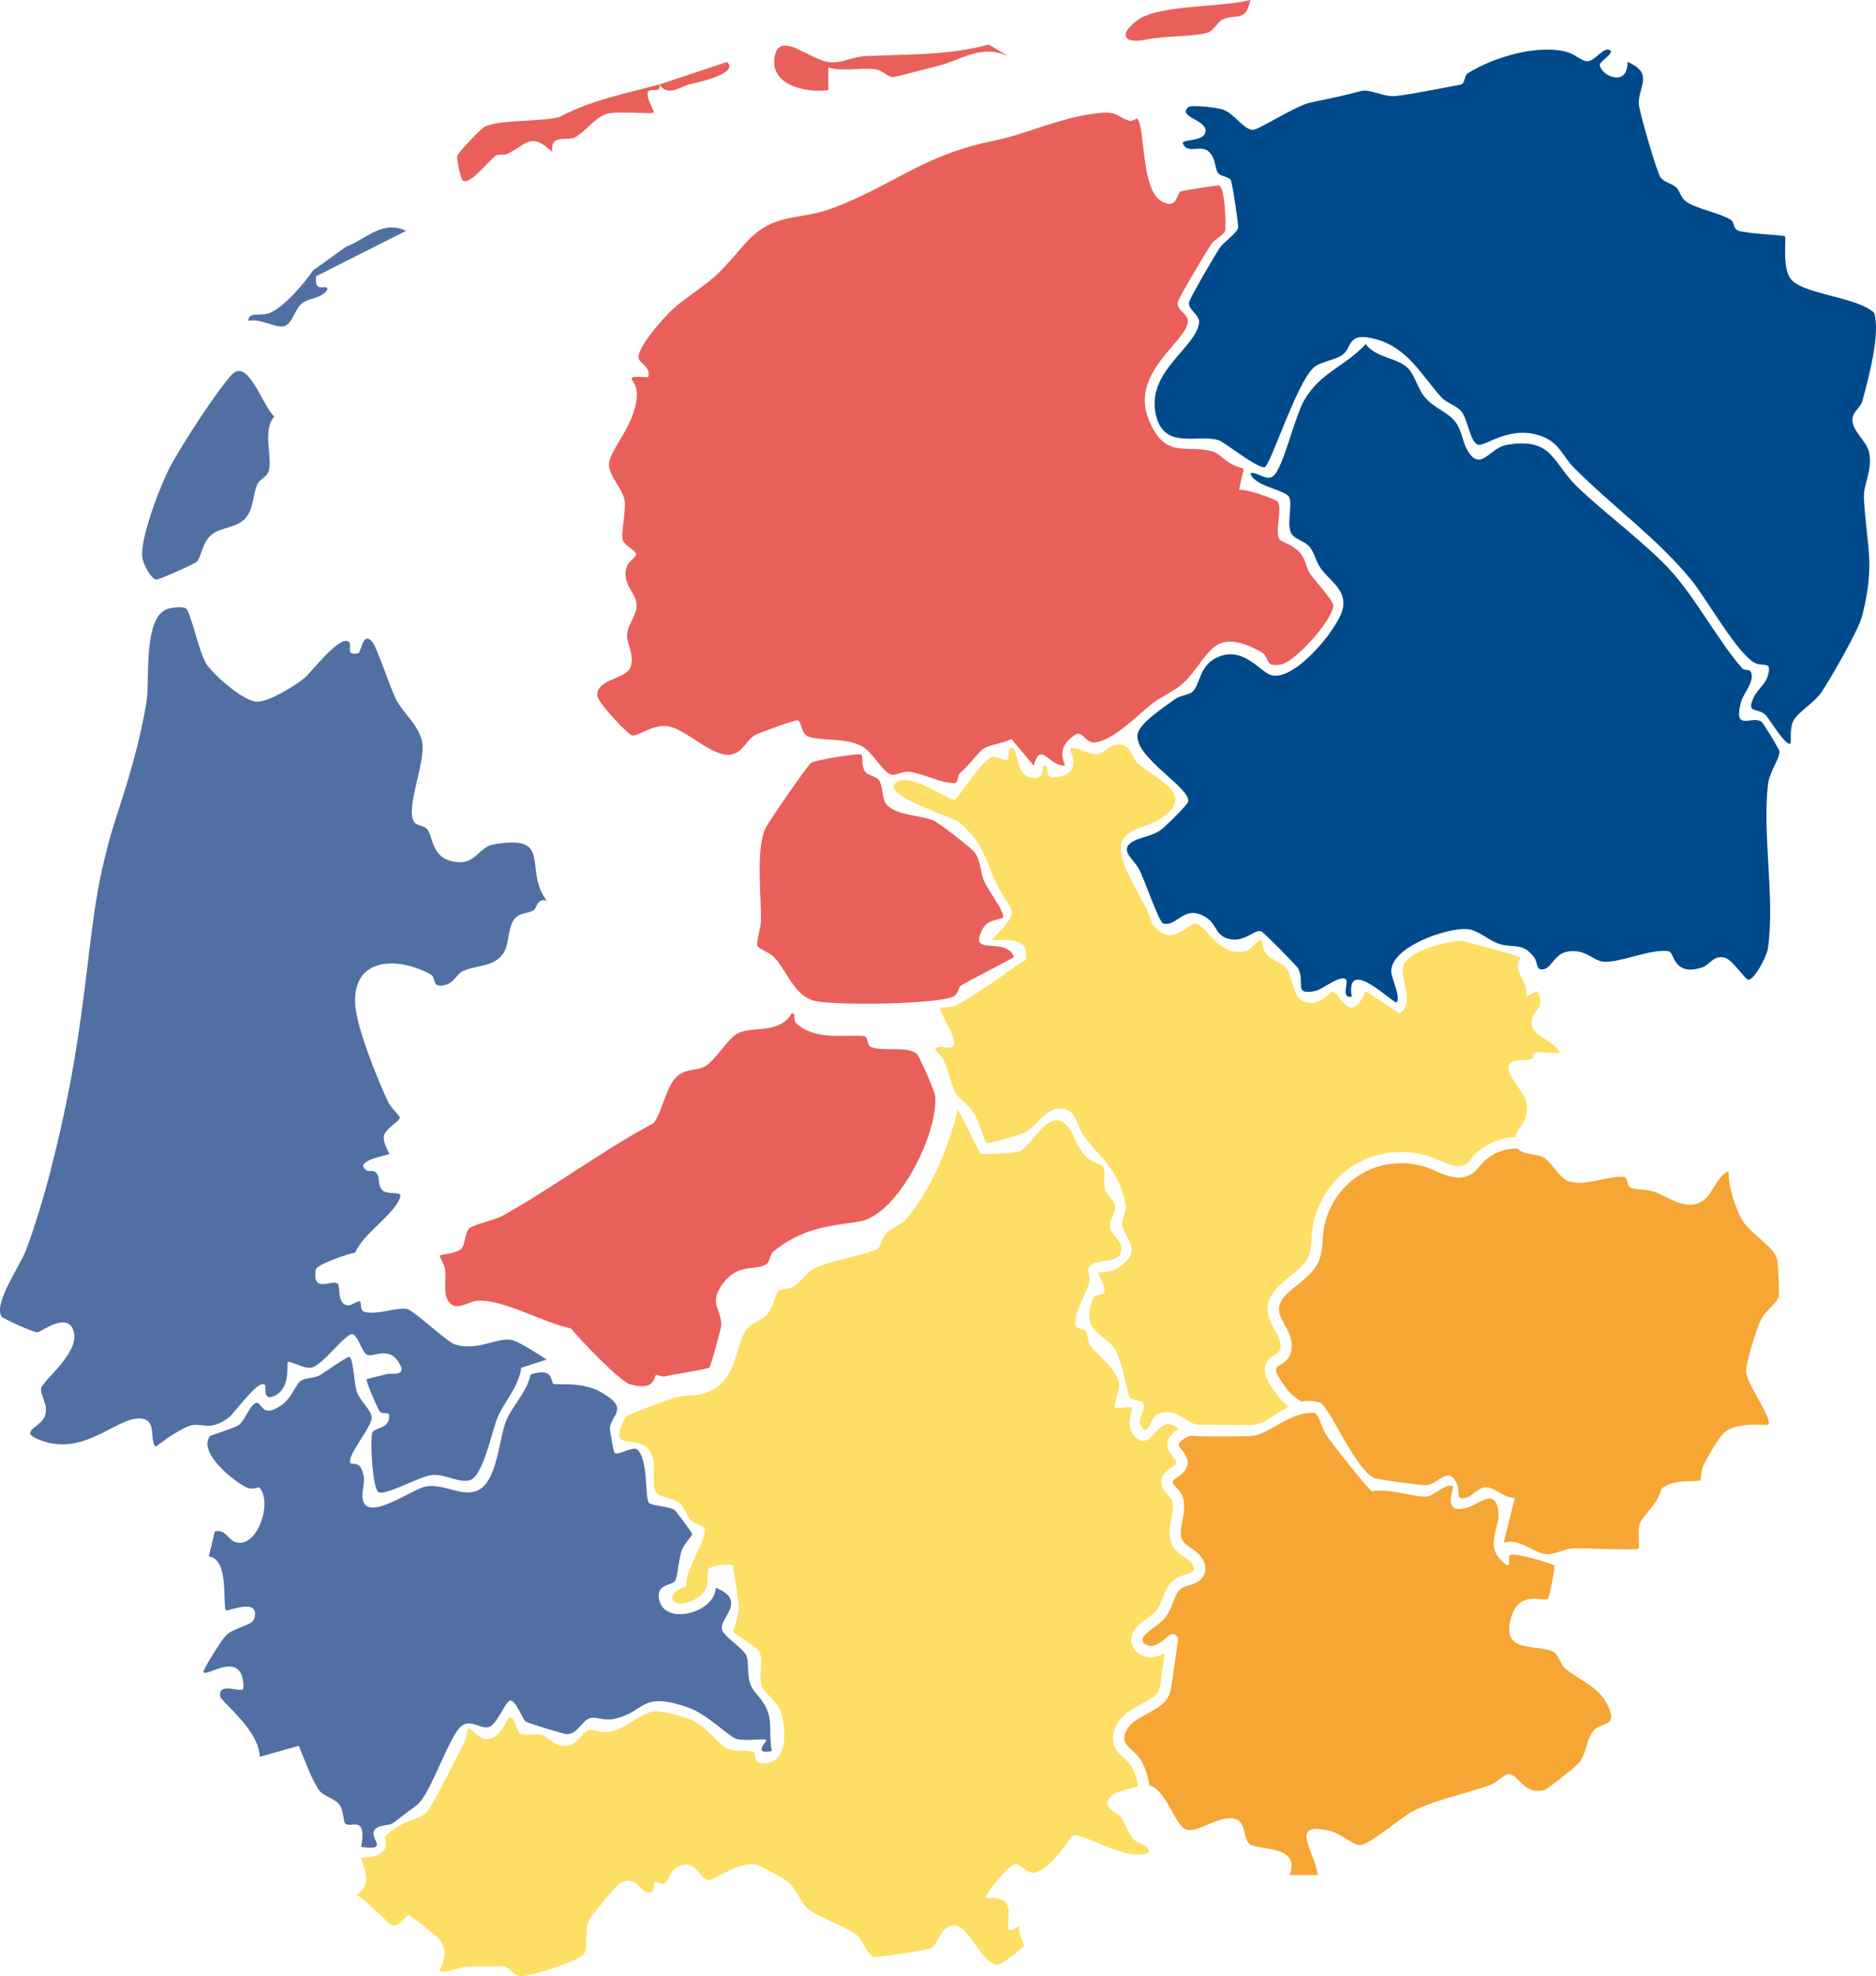
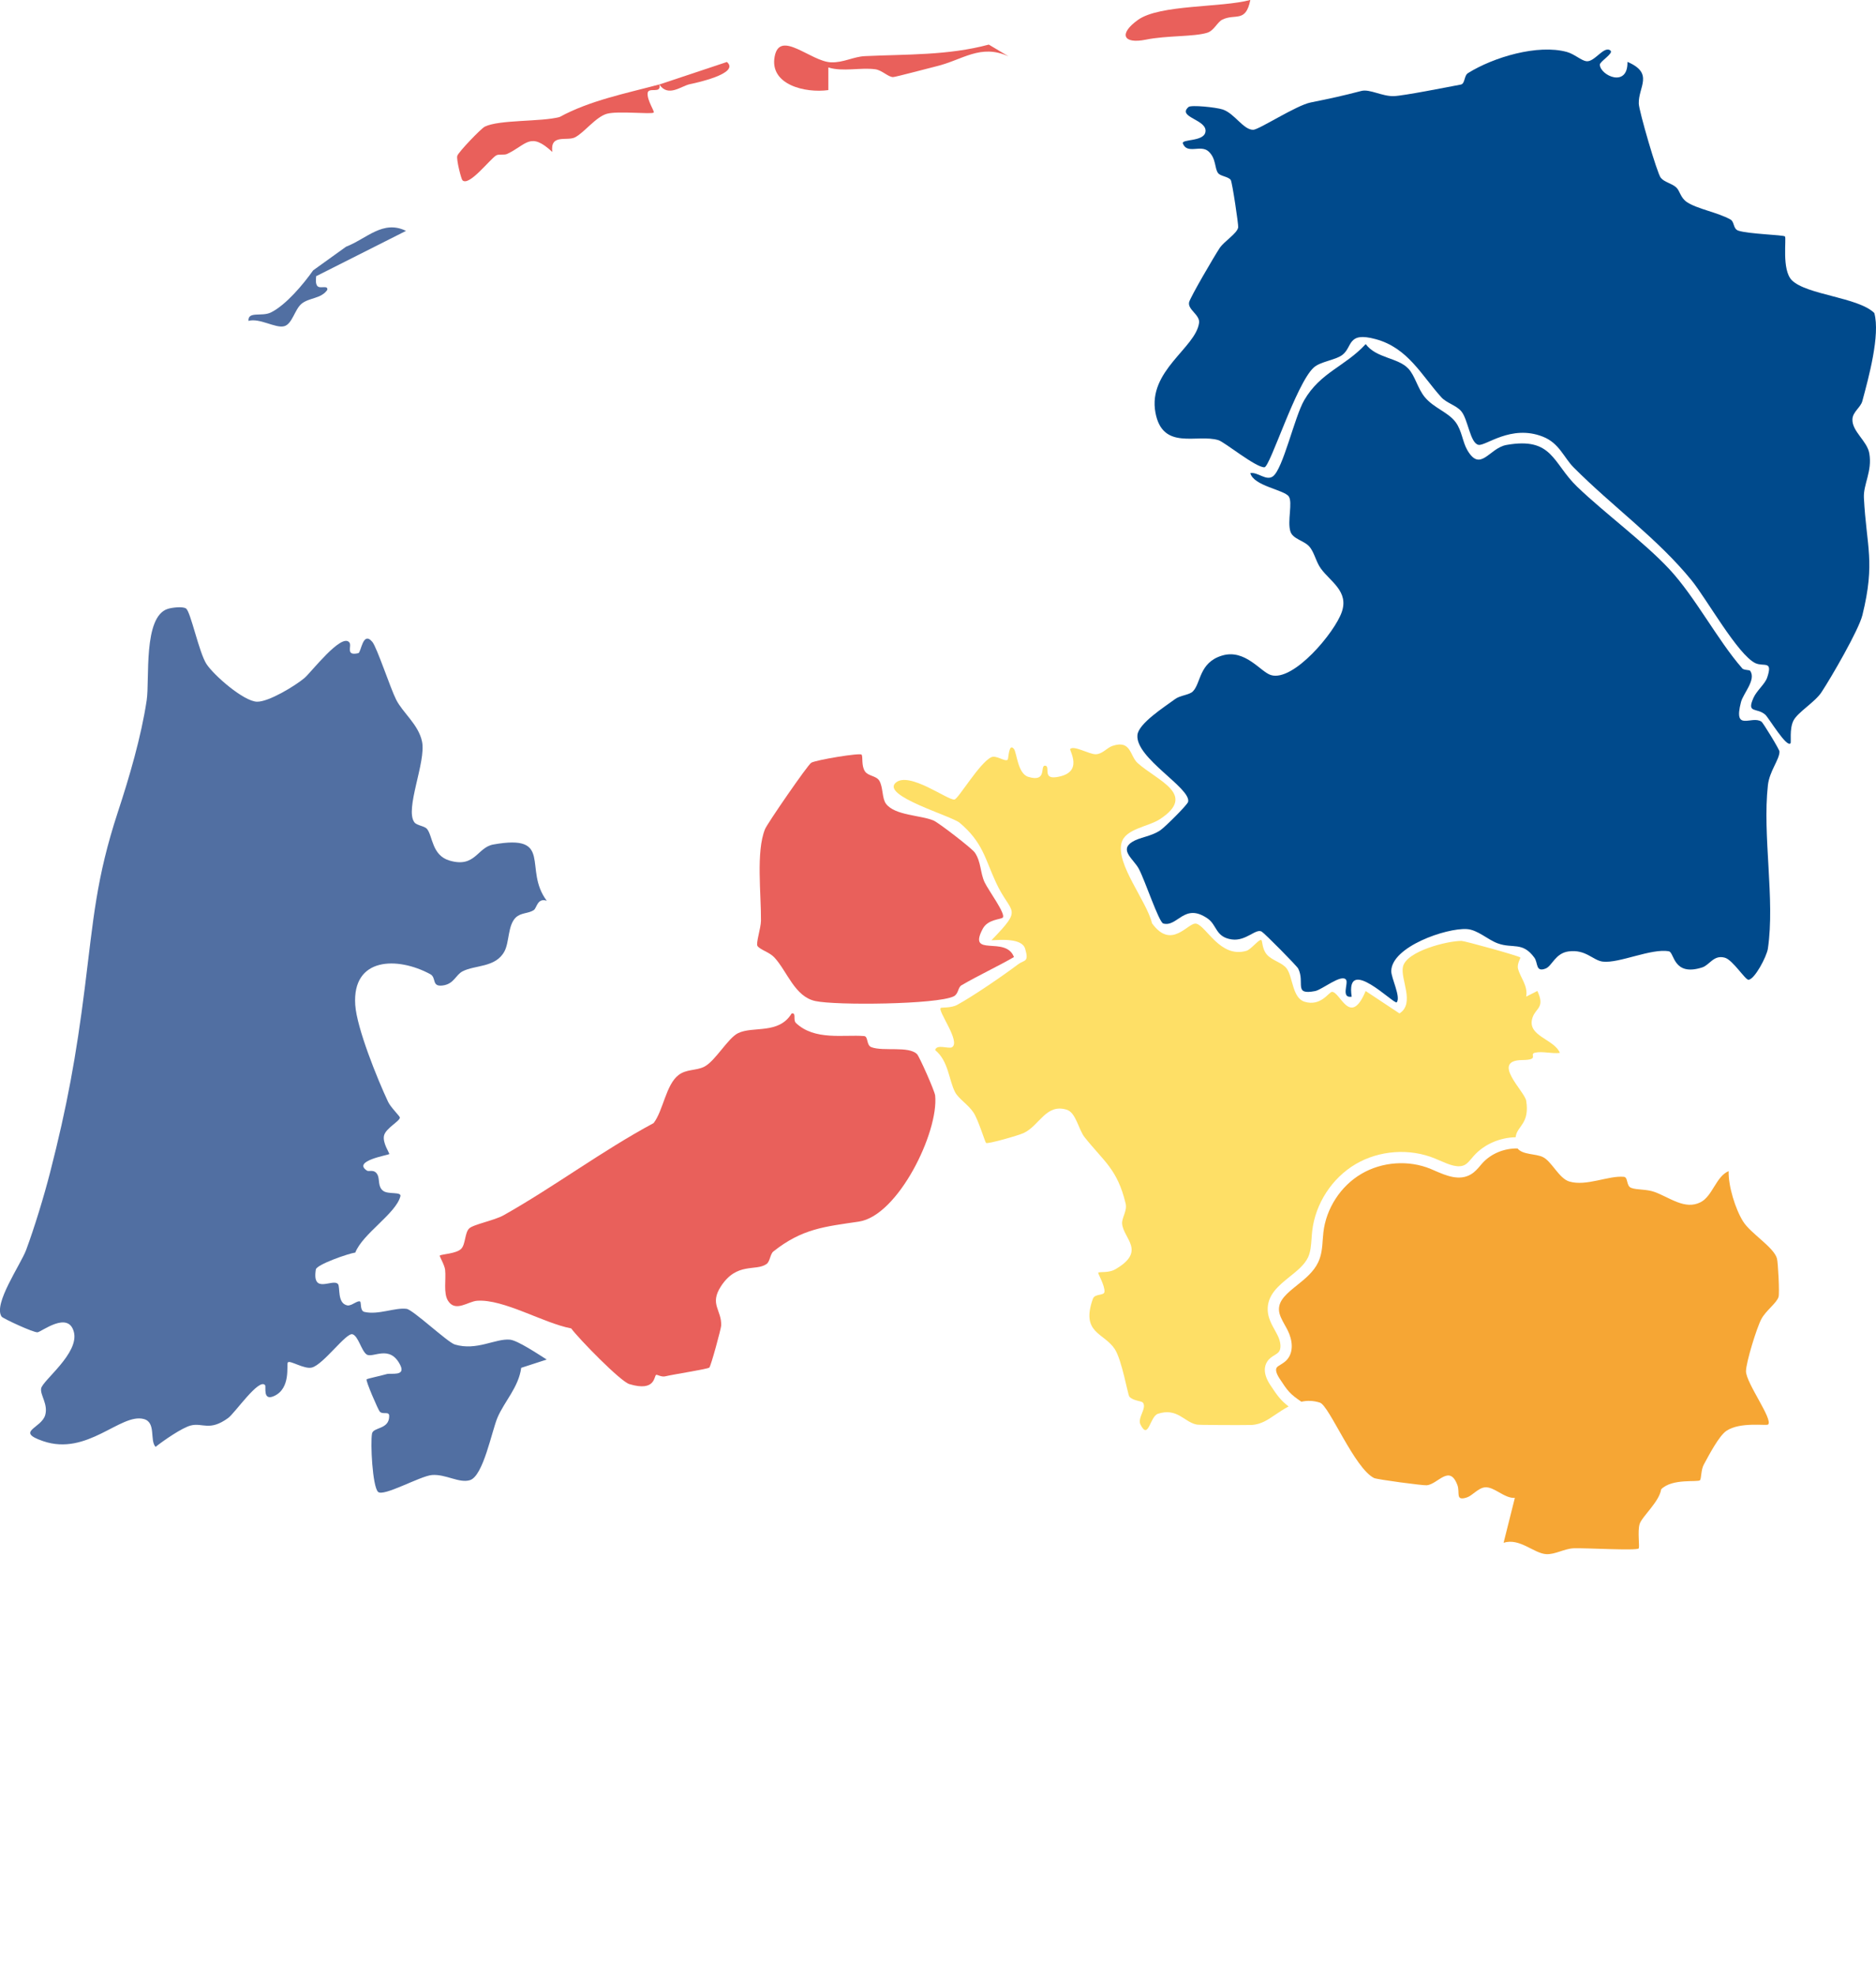
<svg xmlns="http://www.w3.org/2000/svg" id="Layer_2" viewBox="0 0 333.33 350.96">
  <defs>
    <style>.cls-1{fill:#004a8c;}.cls-2{fill:#f6a634;}.cls-3{fill:#e9605b;}.cls-4{fill:#fedf66;}.cls-5{fill:#516fa2;}</style>
  </defs>
  <g id="Layer_1-2">
-     <path class="cls-2" d="M283.1,307.41c-1.2,1.42-1.22,3.89-2.45,5.57-.46.63-5.67,4.73-6.16,4.88-3.87,1.17-4.83-3.19-6.66-2.76-.73.17-1.85,1.49-3.13,1.94-4.21,1.49-9.54,2.56-13.47,4.52-2.2,1.11-7.93,6.12-9.57,6.12-1.2.01-3.5-2.07-5.2-2.49-7.59-1.85-3.02,3.22-2.3,7.8h-5c2.01-5.35-5.49-4.36-7.06-5.43-1.23-.84-.68-3.94-2.55-4.51-2.86-.87-6.56,2.51-8.75,1.87-1.99-.58-3.58-7.1-6.57-7.83-.34-2-.87-3.95-2.31-5.5-.26-.28-.54-.54-.82-.79-.48-.43-.94-.84-1.16-1.32-.58-1.19.34-2.78,1.49-3.67.67-.52,1.42-.92,2.23-1.36.87-.46,1.76-.95,2.58-1.6.57-.45.96-.88,1.24-1.35.48-.79.61-1.7.71-2.42l1.13-7.74c.06-.41-.15-.83-.52-1.02-.38-.2-.83-.14-1.15.14-.79.73-1.7,1.56-2.7,1.8-.74.17-1.73-.13-1.91-.78-.2-.74.46-1.32,1.9-2.38.7-.52,1.43-1.05,1.99-1.7.73-.84,1.12-1.85,1.5-2.83.44-1.13.82-2.11,1.63-2.58.31-.18.73-.31,1.17-.44.94-.29,2.11-.64,2.68-1.8.75-1.51-.16-3.19-1.4-4.18-.29-.23-.59-.44-.89-.64-.6-.41-1.17-.8-1.48-1.31-.56-.91-.31-2.2-.05-3.57.32-1.66.68-3.54-.43-5.12-.21-.3-.45-.55-.68-.8-.32-.34-.65-.7-.64-.93.02-.26.47-.57.91-.88.72-.51,1.61-1.14,1.75-2.29.13-1.08-.5-1.88-1.01-2.53-.29-.38-.63-.8-.58-1.03.1-.43,1.31-1.3,2.16-1.5.03.01.06.01.09.02.53.09,3.33.13,5.99.12,2.21-.01,4.32-.05,4.93-.11,1.97-.21,4.26-2.05,6.82-3.18.01,0,.03,0,.04-.02,1.31-.58,2.69-.98,4.13-.88.65.05,1.37,2.89,2.14,4.02.94,1.37,7.47,9.72,8.08,9.92,2.82-.66,7.67,1.14,9.74.92,1.24-.13,3.7-2.62,4.63-1.78.26.23-2.28,5.55,3.06,3.56,1.88-.7,4.53-3.3,5.01.94.33,3.03-2.61,6.03.93,9,1.59,1.54.65-.97,1.12-1.32.73-.54,7.56,1.52,7.86,1.84.23.23-.85,5.68-1.06,5.89-.68.72-4.96-1.63-6.48,3.03-2.33,7.18,4.99,4.82,7.58,6.53.8.54,1.09,2.19,2.04,2.96,2.76,2.23,6.41,3.3,7.78,7.24,1.09,3.14-1.45,2.03-2.9,3.74Z" />
-     <path class="cls-4" d="M212.12,278.87c-.17.35-.67.52-1.47.77-.51.15-1.08.33-1.6.63-1.41.81-1.98,2.28-2.48,3.58-.33.85-.65,1.66-1.15,2.24-.42.48-1.05.94-1.66,1.39-1.44,1.06-3.23,2.38-2.64,4.53.49,1.8,2.61,2.59,4.28,2.2.58-.14,1.1-.38,1.58-.66l-.76,5.24c-.09.61-.19,1.23-.46,1.69-.15.26-.39.51-.76.81-.68.54-1.46.96-2.29,1.4-.84.46-1.71.92-2.51,1.54-1.75,1.36-3.15,3.86-2.07,6.12.4.83,1.05,1.42,1.63,1.93.24.22.48.44.69.67,1.06,1.13,1.49,2.66,1.78,4.33-1.51.34-3.6.93-4.07,1.21-3.54,2.04.63,3.67.99,4.19.86,1.22,1.35,2.96,2.31,4.02.66.73,2.66.79,2.7,2.29-3.93,1.79-11.1-3.29-13.45-3.06-.47.05-3.24,5.32-6.56,6.58-1.44.55-2.42-1.23-3.64-1.44-1.14-.19-5.67,5.66-5.35,5.92.29.23,2.7-.29,3.58.92,1.54,2.14-1.33,6.74,2.41,4.07-.42,1.29.79,2.83.75,3.56-.03.45-3.87,3.23-4.4,3.35-2.62.6-5.47-6.97-7.83-6.96-2.77.02-2.9,3.58-4.23,4.05-1.13.4-9.86,1.79-10.32,1.54-1.32-.71-1.74-3.04-3.01-3.98-1.92-1.44-6.66-3.03-8.5-4.5-1.42-1.13-2.04-3.69-3.92-5.08-.58-.43-4.81-2.7-5.26-2.8-2.97-.71-7.86,2.94-8.65,2.77-1.6-.33-2.37-4.55-5.94-1.98-.93.68-.94,2.06-1.65,2.52-.52.33-1.61-.46-1.86-.2-.4.42.33,2.45-1.61,1.67-1.44-.58-1.73-2.95-4.57-1.48-.6.31-5.13,5.81-5.49,6.54-.98,2,.02,4.71-.94,6.05-.84,1.19-9.46,3.98-11.11,3.91-1.47-.07-2.17-1.57-3.1-1.76-.33-.07-5.43.07-6.67.1-1.11.02-3.98,1.3-4.68.69-.23-.21,2.17-3.06-.27-5.74-.24-.27-4.87-4.1-5.22-4.1-.57.02-1.61,2.05-2.9,1.8-.74-.14-4.94-4.85-6.59-5.46,3.79-1.73.66-6.3.97-6.49.39-.24,2.15.12,3.6-.96,1.57-1.17.45-2.62.66-2.85,2.53-2.81,6.25-3.15,7.28-4.17,1.11-1.09,5.38-9.92,6.69-12.31.49-.91.7-2.61.79-2.72.39-.46,1.72,1.92,3.33,1.86,2.68-.1,3.47-3.84,4.16-3.85.81,0,1.25,2.55,1.66,2.82.8.52,2.77-.05,4.11.38,1.41.44,2.02,2.05,4.2,1.86,2.12-.18,2.8-2.61,4.16-2.86.82-.14,1.99.59,3.39.37,3.21-.51,5.7-3.63,8.45-3.65,1.48-.02,5.01,1,6.45,1.65,2.51,1.12,4.63,4.25,6.07,4.93,1.7.82,3.87.07,4.82.75.3.22.07,1.63.78,1.77,4.81.94,5.11-4.38,4.21-8.34-.59-2.59-3.19-3.83-3.63-5.36-.54-1.84.25-4.06-.29-5.72-.35-1.09-4.51-3.4-4.75-3.74-.13-.18.98-2.76.97-4.37-.01-.94-.9-7.19-1.1-7.5-.12-.18-3.08-.14-4.06.48-1.09.68,1.27,4.37-3.87,6.1-3.25,1.1-3.95-1.95-.29-2.78-.37-2.96,3.5-7.9,3.29-10.24-.07-.71-1.75-.75-2.51-1.58-.79-.86-1.07-2.28-2-3.04-1.17-.96-3.44-.93-4.12-1.87-1.25-1.71.54-5.31-1.36-7.65-2.22-2.73-7.48.7-4.09-5.74.21-.42,7.41-3.06,8.72-3.47,2.19-.67,3.96.1,6.66-1.34,4.62-2.46,3.88-7.7,6.16-10.84.77-1.06,2.51-1.42,3.51-2.48,1.21-1.3,1.59-3.88,2.18-4.33.6-.46,1.98-.25,2.69-.76,1.43-1.01,2.16-2.42,3.8-3.25,2.34-1.19,10.01-2.68,11.09-3.41.44-.31.75-2.05,1.62-2.86,1.05-.97,2.73-1.59,3.28-2.23,4.43-5.14,7.81-13.07,9.31-19.71l4.07,7.92c.29.2,6.47-.18,6.87-.4,2.52-1.33,5.3-8.05,8.56-4.52,1.17,1.28,1.5,3.71,3.45,5.57.86.82,2.69,1.33,2.87,1.6.51.78-.03,2.75.37,4.1.35,1.14,1.75,1.8,1.77,3.17.01,1.17-1.24,2.44-.83,3.85.35,1.25,2.42,2.14,1.86,4.2-.52,1.9-4.57,1.06-5.59,2.49-.53.74.27,2-.04,3-.65,2.05-2.71,5.08-2.44,7.42.08.71,1.43.49,1.72.89.57.75.39,1.9.9,2.66.99,1.47,3.66,3.11,4.98,6.11.68,1.54-1.11,4.59-.54,4.94.53.31,2.56-.31,3.02,0,.25.17-1.68,3.65.97,5.53,2.28,1.62,3.14-2.64,5.52-2.58.63,0,1.17.39,1.76.83-.97.6-1.79,1.44-1.97,2.29-.23,1.14.46,2.02.97,2.67.31.4.63.8.6,1.06-.04.27-.49.59-.93.89-.74.53-1.66,1.18-1.74,2.38-.08,1.1.62,1.84,1.17,2.44.18.19.36.37.5.58.62.88.38,2.14.1,3.59-.3,1.61-.65,3.43.32,5,.53.87,1.34,1.42,2.05,1.91.26.18.53.36.77.55.61.49,1.09,1.27.86,1.74Z" />
    <path class="cls-4" d="M277.16,186.99c-1.4.18-3.11-.33-4.4-.04-1.2.28.96,1.28-2.29,1.31-5.67.07.44,5.54.71,7.24.62,3.93-1.45,4.43-1.83,6.17-.02.1-.04.2-.05.3-2.78.06-5.55,1.21-7.42,3.29-.14.16-.27.32-.41.48-.37.44-.72.85-1.12,1.09-1.21.72-2.9-.01-4.55-.73-.27-.12-.53-.23-.8-.34-4.51-1.87-9.93-1.49-14.14.99-4.21,2.48-7.16,7.04-7.71,11.9-.05.44-.08.89-.11,1.33-.09,1.22-.17,2.36-.63,3.33-.61,1.3-1.93,2.37-3.22,3.4-2,1.61-4.07,3.27-3.94,6.04.07,1.34.71,2.49,1.28,3.51.17.32.35.63.5.95.51,1.03.74,2.36.09,2.99-.15.15-.38.3-.62.45-.44.26-.99.6-1.35,1.18-.49.76-.79,2.09.54,4.12,1.29,1.96,1.91,2.78,3.27,3.83-.93.5-1.7,1.02-2.41,1.5-1.36.92-2.44,1.65-4.09,1.79h-.04c-1.4.02-3.74.03-5.78.01-.29,0-.58-.01-.87-.01-1.62,0-2.9-.03-3.1-.07-.08-.01-.15-.03-.23-.05-2.08-.51-3.33-2.96-6.69-1.87-1.46.47-1.67,4.79-3.11,1.91-.59-1.18,1.18-2.91.44-3.88-.25-.33-1.76-.31-2.41-1.07-.29-.34-1.32-6.52-2.61-8.47-1.94-2.92-6.05-2.79-3.88-8.9.36-.98,1.99-.51,2.06-1.25.11-1.13-1.26-3.32-1.09-3.42.29-.17,1.85.08,2.95-.54,5.65-3.22,1.54-5.45,1.28-8.1-.1-1.11.95-2.3.62-3.64-1.49-6.14-3.86-7.43-7.3-11.77-1.06-1.35-1.53-4.36-3.16-4.87-3.7-1.14-4.83,2.82-7.65,4.14-.94.44-6.45,2.01-6.69,1.76-.2-.21-1.34-4-2.19-5.34-.96-1.48-2.7-2.5-3.31-3.68-1.12-2.14-1.15-5.52-3.54-7.47.25-1.13,2.42-.15,3-.51,1.59-.99-2.65-6.52-2-6.98.15-.11,1.86.04,2.93-.55,2.86-1.56,8.12-5.17,10.82-7.2,1.08-.81,1.97-.3,1.24-2.75-.56-1.93-4.38-1.58-5.99-1.51,5.79-5.99,3.48-4.46.79-10.29-1.94-4.19-2.31-7.09-6.43-10.57-1.48-1.24-14.04-4.81-11.36-7.13,2.39-2.08,9.34,3.23,10.44,2.99.71-.16,4.44-6.52,6.53-7.51.9-.42,2.47.89,2.92.43.16-.17.17-3.05,1.1-1.91.51.61.66,4.38,2.54,4.96,3.42,1.05,2.06-1.98,2.97-1.98,1.09.01-.52,2.4,2.01,2.04,5.08-.73,2.24-4.8,2.49-5.02.72-.65,3.4.99,4.54.95,1.21-.03,1.94-1.14,2.99-1.49,3.31-1.1,3.04,1.8,4.45,3.06,3.56,3.17,10.6,5.57,3.99,9.94-2.09,1.38-6.15,1.69-6.85,4.21-1.05,3.78,4.47,10.35,5.41,14.3,3.51,4.86,6.39-.23,7.85.07,1.8.39,4.26,6.2,8.93,4.82.87-.26,2.37-2.3,2.68-1.87.17.23.12,1.6.95,2.54.98,1.11,2.74,1.4,3.53,2.49,1.1,1.51.98,5.2,3.15,5.88,2.92.91,4.33-1.74,4.89-1.75,1.47-.02,3.24,6.38,5.98-.15l6.01,3.98c2.82-1.8.11-6.11.62-8.31.66-2.78,7.93-4.58,10.4-4.57.55,0,10.04,2.61,10.46,2.95.08.06-.63,1.12-.42,1.98.39,1.56,1.81,3.03,1.45,4.97l1.99-1.01c1.4,2.98-.27,3-.85,4.7-1.14,3.33,3.81,3.78,4.85,6.3Z" />
    <path class="cls-2" d="M312.95,234.28c-.82,1.54-2.72,7.7-2.72,9.25.02,2.11,4.86,8.58,3.93,9.46-.28.26-4.94-.52-7.39,1.11-1.34.88-3.15,4.38-4.04,6.01-.51.92-.42,2.49-.67,2.77-.36.41-4.92-.38-6.9,1.61-.33,2.23-3.44,4.87-3.83,6.18-.4,1.29.04,4.09-.17,4.33-.38.43-9.51-.11-11.52-.03-1.7.06-3.33,1.14-4.93,1.04-2.2-.15-4.69-2.92-7.55-2.02l2-7.97c-1.89.12-3.69-2.06-5.35-1.87-1.19.13-2.21,1.49-3.2,1.8-2.1.67-1.15-.87-1.66-2.21-1.4-3.73-3.42-.19-5.42.04-.64.07-8.85-1.03-9.37-1.28-3.5-1.71-7.98-12.87-9.64-13.4-1.2-.38-2.29-.38-3.29-.16-2.06-1.39-2.44-1.92-3.86-4.09-.58-.87-.77-1.58-.54-1.94.12-.2.4-.37.72-.56.31-.19.66-.41.98-.72,1.44-1.43,1.1-3.67.3-5.3-.17-.35-.36-.69-.56-1.04-.5-.91-.98-1.76-1.02-2.64-.08-1.75,1.44-2.97,3.2-4.39,1.46-1.17,2.96-2.38,3.77-4.09.62-1.31.72-2.7.81-4.05.03-.41.06-.83.11-1.25.48-4.24,3.06-8.23,6.74-10.39,3.68-2.17,8.41-2.51,12.36-.87.25.1.5.21.76.33,1.91.82,4.29,1.86,6.37.61.69-.41,1.19-1,1.63-1.52.12-.14.24-.29.37-.43,1.57-1.75,3.93-2.68,6.27-2.64.92,1.16,3.21.9,4.5,1.53,1.56.75,2.86,3.79,4.69,4.34,3.04.91,6.99-1.1,9.71-.83.78.07.37,1.63,1.31,1.97,1.07.38,2.68.2,4.11.71,2.74.99,5.41,3.25,8.2,1.83,2.14-1.09,2.75-4.6,4.99-5.52-.08,2.62,1.18,6.73,2.57,8.94,1.34,2.14,5.43,4.54,6.01,6.56.2.7.48,6.17.29,6.82-.32,1.11-2.26,2.43-3.07,3.97Z" />
-     <path class="cls-3" d="M202.07,21.06c1.41,1.47.67,12.18,4.04,14.48,3.11,2.13,2.91-1.34,3.7-1.55s6.13-1.08,6.74-1.04c1.17.06,1.31,7.72,1.12,8.09-.43.86-1.96,1.51-2.54,2.43-.97,1.54-5.66,9.32-5.85,10.2-.27,1.27,1.48,2,1.73,2.99.88,3.43-10.51,9.17-6.9,17.89,2.97,7.19,6.64,4.27,11.36,5.63.98.28,1.99,1.44,3,2.03,3.23,1.9,2.71-.68,1.7,4.77,1.24-.2,6.56,1.69,6.88,2.13.82,1.14-.59,5.46.3,6.71.26.37,2.69,1.02,3.87,2.63.79,1.08.9,2.51,1.55,3.44.85,1.21,4.06,4.68,4.12,5.58.14,2.39-6.75,10.08-9.23,10.53-3.18.57-1.84-1.31-3.71-2.3-8.93-4.78-8.99,1.26-13.83,5.72-1.4,1.28-3.77,2.27-5.43,3.57-2.56,1.99-6.71,6.44-10.17,6.87-1.51.19-2.25-2.11-3.33-1.45-4.05,2.46-1.77,5.33-2.01,5.57-2.96.05-4.26-4.56-5.5,0l-3.97-4.73c-1.41.77-4.29,1.02-5.29,1.98-1.24,1.19-2.05,2.47-3.92,4.13-.4.36-.15,1.63-.91,1.7-1.94.18-5.62-1.68-8.01-2.01-1.15-.16-2.59.87-3.43.45-1.52-.77-3.22-4.02-5-4.97-2.97-1.57-6.77-.88-9.35-1.66-1.61-.48-1.26-2.84-2.15-2.94-.53-.06-6.62,2.17-7.43,2.59-1.65.86-2.24,3.29-4.56,3.52-3.24.31-7.85-4.6-11.02-5.07-2.78-.42-5.58,2.11-6.47,1.58-1.11-.67-6.03-5.86-6.05-7.06-.05-3.05,5.22-2.78,5.95-5.13.69-2.19-.75-3.99-.64-5.72.1-1.62,1.7-3.42,1.69-5.17-.01-2.2-2.73-3.74-1.79-6.77.29-.92,1.67-1.78,1.69-2.21.03-.67-1.95-1.6-2.34-2.46-.44-.97.64-5.67.28-7.29-.45-2.09-2.76-4.25-2.77-6.25,0-2.58,5.25-7.57,4.95-12.94-.13-2.35-2.94-2.8,2.02-2.56.61-1.82-1.65-2.47-1.71-3.48-.11-2.14,5.3-8.13,7.18-9.54,6.51-4.91,6-4.03,11.54-10.46,5.1-5.93,9.48-4.25,15.54-6.46,10.76-3.94,16.12-9.51,28.93-12.07,5.83-1.16,12.21-4.38,19.14-4.95,2.74-.23,3.04.88,4.94,1.43.43.13,1.26-.5,1.36-.39Z" />
    <path class="cls-5" d="M33.07,108.09c.81.57,2.3,7.85,3.63,9.86s6.59,6.6,8.95,6.67c2.06.06,6.74-2.78,8.44-4.2,1.13-.94,6.62-8.11,7.99-6.32.49.64-.78,2.44,1.58,1.9.53-.12.78-4.02,2.49-2.01.82.96,3.24,8.32,4.24,10.27,1.21,2.38,3.97,4.41,4.6,7.45.75,3.6-3.11,12-1.36,14.33.45.6,1.8.62,2.26,1.2,1,1.26.85,4.65,3.94,5.58,4.61,1.39,4.94-2.32,7.82-2.84,10.83-1.93,5.24,4.37,9.5,9.99-1.7-.55-1.75,1.29-2.31,1.66-.93.63-2.28.43-3.2,1.32-1.43,1.39-1.12,4.36-2.01,6.01-1.57,2.92-5.23,2.39-7.45,3.55-1.24.65-1.51,2.25-3.53,2.51s-1.06-1.39-2.2-2.01c-5.77-3.13-13.9-3.08-13.33,5.46.27,4.1,3.92,13.14,5.83,17.2.46.99,2.09,2.55,2.1,2.8.01.64-2.48,1.88-2.81,3.18s1.03,3.19.92,3.31c-.19.2-6.66,1.21-3.94,2.95.35.22,1.35-.36,1.89.79.37.78,0,2.1,1,2.81.91.65,3.26.09,3.03.95-.8,3.08-6.68,6.61-8.01,9.99-1.32.19-6.87,2.14-7.01,3-.73,4.53,3,1.55,3.93,2.59.43.49-.19,3.47,1.69,3.8.72.12,1.84-.98,2.25-.68.22.16-.05,1.65.75,1.83,2.48.58,5.45-.82,7.51-.54,1.14.16,7.29,5.95,8.56,6.33,3.91,1.17,7.19-1.1,9.8-.86,1.37.13,5.08,2.62,6.53,3.53l-4.53,1.47c-.47,3.45-2.97,5.95-4.2,8.8-1.02,2.36-2.53,10.42-4.91,11.15-1.93.59-4.31-1.11-6.76-.91-2.11.18-8.65,3.93-9.58,2.98-.98-1.01-1.37-8.62-1.06-10.34.22-1.19,3.08-.68,3.05-3.14-.01-.89-1.13-.16-1.68-.77-.27-.29-2.55-5.52-2.33-5.73.14-.12,2.8-.7,3.58-.93.72-.21,3.4.45,2.41-1.57-1.86-3.79-4.92-1.16-6-1.92-.92-.64-1.47-3.28-2.5-3.58-1.12-.33-5.1,5.3-7.18,5.9-1.36.39-3.94-1.36-4.31-.9-.29.36.63,4.65-2.51,6-1.98.85-1.32-1.68-1.53-1.95-1.05-1.37-5.36,4.95-6.56,5.82-3.34,2.43-4.53.79-6.64,1.33-1.54.39-4.84,2.67-6.26,3.8-1.08-1.17.14-4.36-2.1-4.95-4.11-1.09-10.02,6.63-17.88,3.93-5.05-1.73-.28-2.24.38-4.66.52-1.94-.94-3.54-.73-4.7.26-1.43,6.81-6.25,5.81-10.04s-5.75-.01-6.45.07-6.15-2.45-6.38-2.78c-1.55-2.23,3.38-9.23,4.36-11.86,1.5-4.05,3.17-9.54,4.25-13.75,3.01-11.71,4.64-20.65,6.17-32.83s2.01-19.4,5.86-31.14c2.05-6.22,4.16-13.41,5.13-19.87.56-3.71-.67-14.87,3.76-16.25.81-.25,2.67-.46,3.24-.06Z" />
    <path class="cls-1" d="M309.53,118.68c.33.37,1.31.26,1.45.46,1.08,1.61-1.22,3.95-1.64,5.55-1.41,5.41,1.9,2.29,3.65,3.48.26.17,3.19,4.93,3.19,5.31,0,1.43-1.78,3.46-2.06,5.99-.99,8.94,1.29,20.27,0,29-.21,1.42-2.38,5.52-3.46,5.53-.58,0-2.78-3.51-4.17-3.91-2-.58-2.71,1.29-4.04,1.72-5.18,1.66-4.94-2.68-5.92-2.86-3.09-.58-8.84,2.17-11.74,1.83-1.77-.21-3.01-2.23-6.1-1.81-2.34.32-2.93,2.59-4.04,3.03-1.84.73-1.34-.99-2.02-1.92-2.09-2.89-3.84-1.57-6.5-2.54-1.8-.65-3.57-2.42-5.51-2.54-3.66-.22-13.35,3.13-13.42,7.45-.02,1.23,1.74,4.62.97,5.56-.41.49-9.17-8.56-8-1-1.97.31-.55-2.38-1-3.01-.79-1.11-4.26,1.77-5.5,2.01-3.91.76-1.75-1.46-3-3.99-.23-.47-5.93-6.23-6.49-6.57-1.03-.62-2.79,1.74-5.3,1.39-2.92-.4-2.63-2.56-4.3-3.71-4.18-2.9-5.33,1.57-7.89.88-.78-.21-3.25-7.67-4.33-9.69-.91-1.72-3.54-3.33-1.19-4.8,1.35-.85,3.26-.92,4.96-2.04.8-.52,4.87-4.56,4.98-5.08.54-2.45-9.39-7.76-9.01-11.86.19-2.06,4.8-4.99,6.71-6.4.9-.66,2.5-.71,3.13-1.34,1.47-1.47,1.08-5.13,5.19-6.37s6.84,2.9,8.69,3.46c3.98,1.22,11.32-7.53,12.59-11.2s-2-5.36-3.72-7.72c-.88-1.2-1.16-2.92-2.07-3.93-.93-1.04-2.91-1.3-3.34-2.65-.58-1.83.44-5.16-.29-6.22-.83-1.2-6.25-1.85-6.83-4.15,1.33-.23,2.81,1.45,4.01.58,1.8-1.3,3.84-10.57,5.56-13.52,2.9-4.99,7.21-5.94,10.93-9.97,1.88,2.53,5.66,2.36,7.56,4.34,1.21,1.27,1.66,3.53,2.93,5.07,1.6,1.95,4.19,2.68,5.51,4.49,1.11,1.52,1.19,3.45,2.06,4.94,2.35,4.02,3.87-.38,6.96-.93,8.22-1.45,8.17,3.21,12.55,7.42,4.87,4.68,11.87,9.81,16.37,14.63,4.61,4.94,8.59,12.64,12.95,17.61Z" />
    <path class="cls-1" d="M286.16,9c.56.48-1.92,1.94-1.9,2.49.08,1.93,5.01,4.18,4.91-.5,4.77,2.04,1.92,4.43,2.01,7.41.04,1.33,3.26,12.39,3.91,13.18s2,1,2.76,1.72c.65.61.73,1.82,1.88,2.59,1.86,1.24,5.42,1.8,7.75,3.1.72.41.44,1.65,1.38,1.97,1.82.61,7.98.75,8.29,1.03s-.62,5.94,1.23,7.78c2.63,2.62,11.79,3.01,14.65,5.82,1.08,3.91-1.02,11.51-2.13,15.65-.3,1.13-1.72,1.91-1.76,3.24-.07,2.15,2.63,3.84,3,6.04.55,3.19-1.08,5.48-.96,7.89.45,8.72,2.07,11.37-.27,20.85-.65,2.63-5.55,11.09-7.29,13.71-1.16,1.75-4.24,3.55-4.97,5.03s-.35,3.8-.51,4c-.68.86-3.85-4.49-4.47-5.06-1.49-1.35-3.4-.13-2.11-3.01.58-1.3,2.04-2.44,2.43-3.59,1.06-3.14-.57-1.87-2.08-2.56-3.1-1.44-8.69-11.44-11.34-14.7-6.01-7.4-14.05-13.12-20.95-20.05-1.79-1.8-2.56-4.34-5.51-5.49-5.65-2.21-10.15,1.73-11.42,1.46-1.49-.32-1.83-4.51-3.06-5.97-.87-1.04-2.6-1.45-3.53-2.47-3.52-3.89-5.93-8.78-11.67-10.33-5.13-1.39-4.05,1.43-5.96,2.83-1.24.91-3.87,1.14-5.05,2.22-3.14,2.86-7.76,17.69-8.76,17.71-1.56.03-7.07-4.48-8.17-4.82-3.78-1.16-9.92,1.93-11.19-4.89-1.39-7.43,7.17-11.5,7.75-15.94.19-1.43-2.05-2.34-1.77-3.66.19-.87,4.53-8.28,5.43-9.63.83-1.24,3.07-2.54,3.29-3.66.08-.42-1.07-8.09-1.32-8.43-.46-.62-1.79-.64-2.24-1.21-.66-.83-.32-2.6-1.71-3.86s-3.77.56-4.55-1.39c-.34-.84,3.62-.29,3.99-2.01.5-2.27-5.12-2.63-2.99-4.49.46-.4,4.87.05,6.06.44,2.12.69,3.67,3.63,5.43,3.61,1.02-.01,7.62-4.33,10.2-4.85,3.67-.74,5.6-1.16,9.02-2.05,1.48-.38,3.68.98,5.76.92,1.64-.04,9.63-1.62,11.9-2.05.79-.15.55-1.58,1.29-2.04,4.5-2.81,12.37-5.18,17.57-3.75,1.29.35,2.52,1.5,3.43,1.64,1.5.23,3.16-2.88,4.34-1.87Z" />
-     <path class="cls-5" d="M62.27,259.89c.09.14,1.36-.18,1.86.79,1.05,2.07.22,3.48.26,5.02.11,5.27,8.92-1.34,11.31-1.72,3.1-.5,5.97,1.71,8.79.87,3.88-1.15,4.14-9.45,5.45-12.53,1.23-2.89,3.67-5.05,4.34-8.21,4.14-1.36,3.51,1.22,4.05,1.66.33.27,4.91-.46,8.21,1.34,5.51,3.02,2.11,3.98,1.83,6.5-.04.33.65,4.21.79,4.38.55.64,3.23-1.19,4.03-.58,1.98,1.51,1.4,8.45,2.08,9.45.4.59,3.68.62,4.65,1.37.21.16,3.07,3.97,3.07,4.23,0,.31-1.52,1.82-1.89,2.95-.48,1.5-.76,4.81-1.15,5.36-.6.86-3.68.49-2.74,3.65,1.25,4.24,9.83,1.97,9.97-2.45,5.68,2.31.66,5.4,1.09,7.37.3,1.35,3.47,3.08,4.32,4.63.52.94.09,3.64.79,5.27.76,1.76,2.33,2.49,3.12,4.99.63,1.96.13,4.64.66,6.75-3.57.73-.79-1.84-.99-1.99-.39-.29-3.79.29-5.34-.17-1.3-.38-5.18-4.39-8.46-5.54-8.9-3.1-7.43.83-13.45,2.03-1.61.32-3.03-.47-4.05-.18-1.55.44-2.14,2.81-4.16,2.86-.44.01-7-2.01-7.3-2.24-.56-.42-1.71-3.74-2.74-3.74-.76,0-2.18,3.8-3.5,4.56-1.45.84-3.36-1.31-5.03-.15-2.38,1.66-5.58,12.43-8.24,14.31-1.69,1.19-2.51,1.86-4,2.99-.81.62-2.51.24-3.32,1.23-1.2,1.47,2.9,3.79-2.41,3.05,1.04-5.83-1.81-3.24-2.82-4.14-.4-.36-.22-2.3-1.1-3.43-.85-1.09-2.63-1.29-3.54-2.48-1.2-1.58-2.78-5.84-3.61-7.91l-6.94,1.96c-.21-4.09-4.31-7.56-7-10.51-.61-2.89,3.35-.89,4-1.49.25-.23.06-2.2-.48-3.02-1.68-2.59-5.78.66-6.52.02-.29-.25,3.37-5.96,3.96-6.54,1.4-1.39,4.67-1.76,5.04-2.97,1.2-3.94-4.79-1.25-4.99-1.49-.69-.82.63-9.19-3.07-9.56l1.06-4.44c1.85-.55,2.38,1.48,3.69,1.88,3.98,1.21,6.65-7.37,4.18-9.75-.09-.08-1.08.6-2.37-.04-2.39-1.19-8.41-6.14-6.4-9.01.17-.25,4.21-1.32,5.22-2.04s2.12-3.99,3.19-3.9c.77.07.97,2.14,3.16,1.11,3.1-1.45,3.44-4.15,4.58-5.01.77-.58,2.4-.42,3.45-1.03.89-.52,5.04-3.53,5.3-3.22.68.82.76,4.86,1.26,6.25.56,1.56,2.44,3.02,2.62,4.41.21,1.66-4.6,6.98-3.75,8.24Z" />
    <path class="cls-3" d="M141.41,181.67c3.35,3.18,8.51,2.04,12.12,2.33.78.06.36,1.63,1.31,1.98,2.13.79,6.6-.26,8.1,1.23.41.41,3.14,6.55,3.22,7.35.65,6.51-6.6,21.36-13.55,22.39-6.05.9-10.07,1.23-15.2,5.31-.57.45-.58,1.79-1.22,2.23-1.91,1.34-5.25-.41-8.09,3.95-2.09,3.21.15,4.2.04,6.98-.02.54-1.82,7.2-2.11,7.46s-6.32,1.19-7.83,1.55c-.65.16-1.4-.31-1.59-.27-.46.12-.02,3.09-4.79,1.65-1.59-.48-8.94-8.01-10.33-9.89-4.9-.92-12.01-5.25-16.72-4.91-1.61.12-3.84,2.09-5.16.01-.86-1.36-.33-3.78-.52-5.5-.09-.87-1.05-2.44-.95-2.53.3-.27,2.94-.32,3.81-1.21.78-.81.62-2.82,1.4-3.6.73-.73,4.46-1.42,6.14-2.36,9.05-5.1,17.47-11.44,26.64-16.36,1.72-2.22,2.18-6.83,4.45-8.55,1.39-1.06,3.13-.75,4.54-1.46,1.97-.99,4.22-5.1,6.03-5.97,2.69-1.3,7.21.27,9.51-3.49.89-.18.2,1.14.75,1.67Z" />
    <path class="cls-3" d="M153.1,134.05c.25.38-.08,1.91.58,2.93.56.86,2.01.78,2.55,1.66.7,1.15.47,3.14,1.19,4.1,1.58,2.12,6.27,2.02,8.49,3,.91.4,6.82,4.95,7.31,5.69,1.13,1.69.93,3.57,1.73,5.27.64,1.36,3.87,5.72,3.21,6.27-.4.34-2.64.29-3.54,1.97-2.79,5.23,4.09,1.14,5.54,5.03-3.01,1.73-6.34,3.27-9.32,5.01-.66.39-.51,1.54-1.39,1.97-2.98,1.45-20.96,1.63-24.59.83-3.67-.8-4.96-5.23-7.26-7.73-.89-.96-2.48-1.34-3-2.03-.34-.45.59-3.16.61-4.49.05-4.68-.91-12.27.72-16.28.42-1.02,7.59-11.42,8.21-11.79.82-.49,8.71-1.81,8.96-1.43Z" />
-     <path class="cls-5" d="M34.93,99.77c-.37.38-6.8,3.26-7.18,3.17-1-.22-2.19-2.65-2.41-3.66-.69-3.24,3.22-13.29,5-16.6,2.05-3.81,8-12.98,10.76-16.06,2.98-3.33,5.54,5.58,7.65,7.35-2.33,2.57-.05,7.86-1.16,10.05-.38.75-1.58,1.26-1.89,2.02-.79,1.91-.63,4.3-2.05,5.95-1.55,1.8-4.32,1.58-6.04,2.96s-1.77,3.91-2.67,4.83Z" />
    <path class="cls-3" d="M117.15,15c.44,1.79-1.98.35-2.08,1.56-.1,1.28,1.29,3.25,1.08,3.43-.41.35-6.3-.33-8.29.21s-4.07,3.38-5.71,4.2c-1.4.71-4.44-.68-4.01,2.59-3.94-3.66-4.56-1.3-8.01.34-.58.28-1.49-.02-1.98.28-1.12.68-4.89,5.64-6,4.38-.2-.22-1.09-3.63-.9-4.31.18-.65,4.23-4.87,4.89-5.19,2.6-1.27,10-.83,13.29-1.71,5.37-2.93,11.77-4.19,17.71-5.78Z" />
    <path class="cls-3" d="M179.16,9.99c-4.95-2.24-8.12.65-12.73,1.77-1.41.34-7.36,1.94-7.76,1.93-.88-.02-1.96-1.23-3.16-1.39-2.66-.35-5.76.49-8.33-.32v4.02c-4.12.57-10.47-.95-9.54-5.95.91-4.89,6.43.9,10.04,1.02,2.17.07,3.97-1,5.97-1.1,7.38-.35,14.78-.1,22.04-2.05l3.48,2.07Z" />
    <path class="cls-3" d="M222.16,0c-.83,4.12-2.67,2.35-4.98,3.49-.92.46-1.45,1.95-2.69,2.33-2.37.73-7.2.47-10.88,1.22-4.09.83-4.87-1.04-1.41-3.51,3.86-2.76,14.85-2.15,19.96-3.54Z" />
    <path class="cls-5" d="M56.4,50.8c.42.55,1.94-.24,1.75.69-1.09,1.58-3.21,1.35-4.56,2.45-1.22.99-1.65,3.59-3.08,3.99-1.53.43-4.37-1.5-6.36-.94-.12-1.78,2.34-.69,3.99-1.5,2.68-1.33,5.78-5.03,7.51-7.49,1.09.2.05,1.9.74,2.81Z" />
    <path class="cls-5" d="M72.15,41l-15.97,8.05-.52-1.05,5.82-4.18c3.71-1.45,6.58-4.83,10.67-2.81Z" />
    <path class="cls-3" d="M129.15,11c2.47,2.1-5.92,3.81-6.57,3.95-1.55.32-3.84,2.38-5.43.06l12-4Z" />
  </g>
</svg>